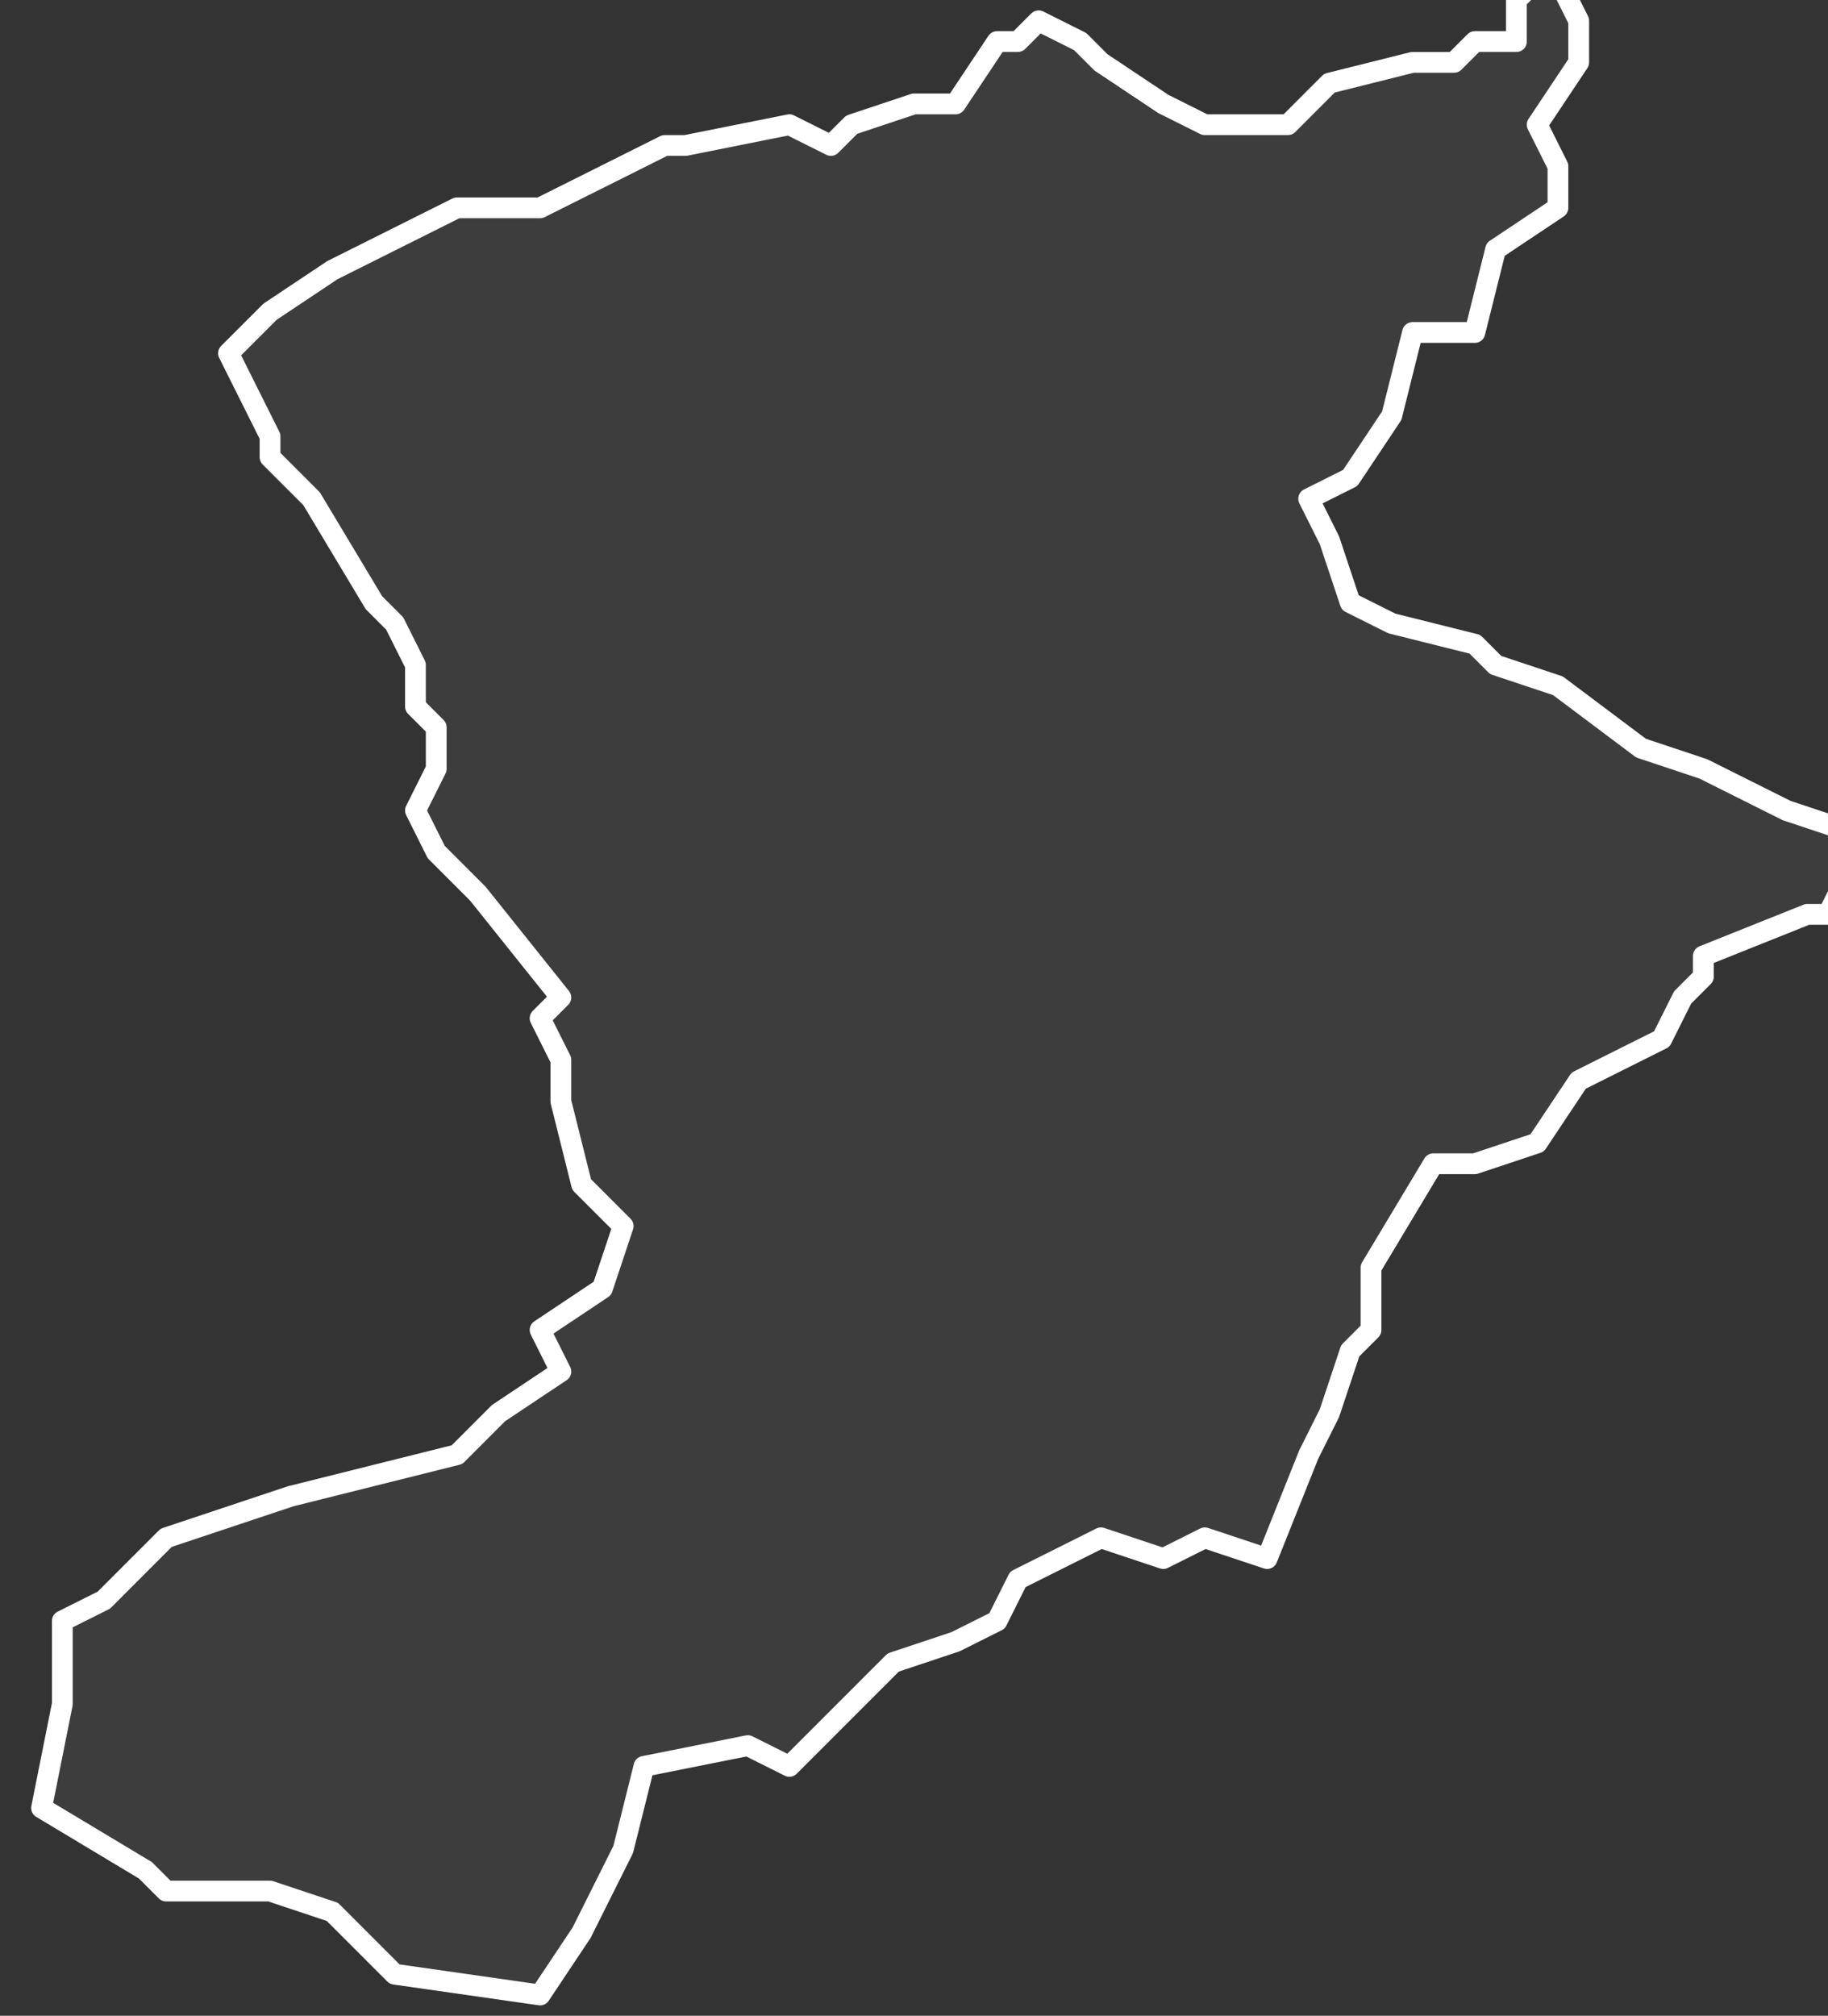
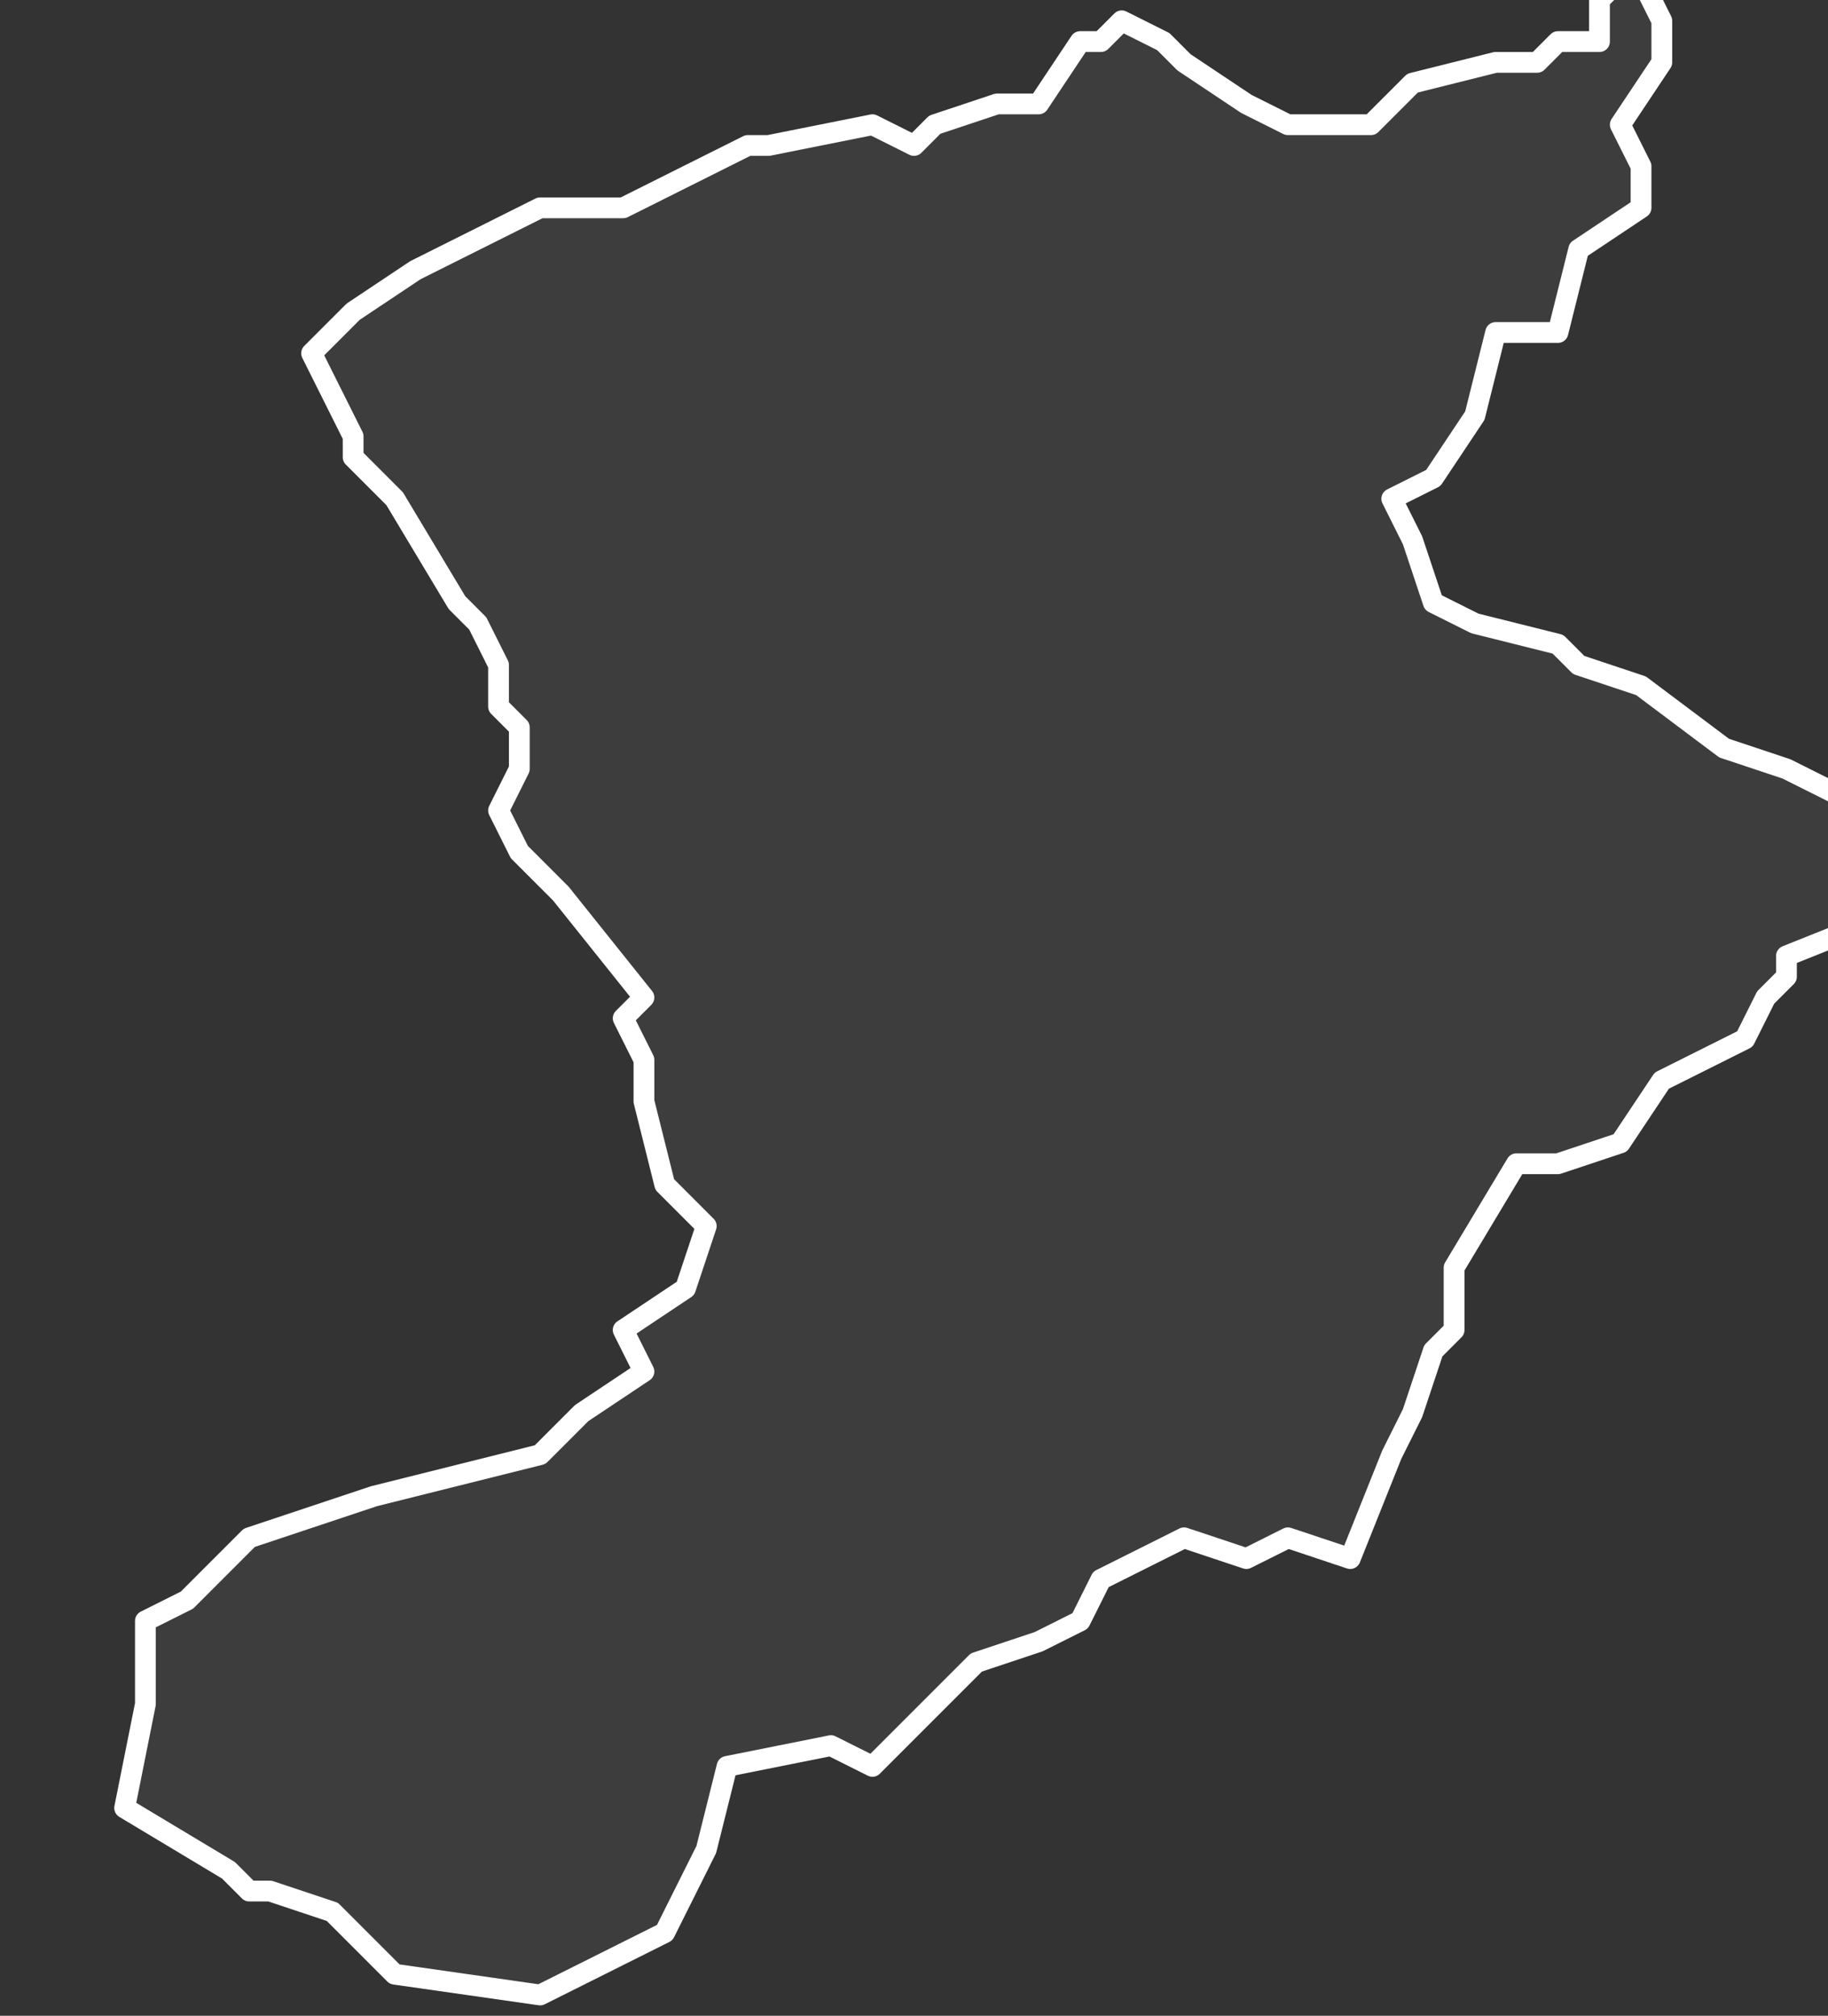
<svg xmlns="http://www.w3.org/2000/svg" version="1.2" viewBox="4.197 -66.99 0.088 0.097">
  <rect x="4.197" y="-66.99" width="0.088" height="0.097" fill="#333333" stroke="none" />
  <g>
-     <path fill="#fff" fill-opacity=".05" fill-rule="evenodd" stroke="#fff" stroke-linecap="round" stroke-linejoin="round" stroke-width=".001" d="m4.223-66.894-.007-.001-.002-.002-.001-.001-.003-.001-.001-0h-.004l-.001-.001-.005-.003.001-.005-0-.004.002-.001.003-.003.003-.001.003-.001.004-.001.004-.001.002-.002.003-.002-.001-.002.003-.002.001-.003-.002-.002-.001-.004 0-.002-.001-.002.001-.001-.004-.005-.002-.002-.001-.002.001-.002-0-.002-.001-.001-0-.002-.001-.002-.001-.001-.003-.005-.002-.002-0-.001-.002-.004.002-.002.003-.002.002-.001.004-.002.001 0.0.003 0.0.006-.003.001 0.0.005-.001.002.001.001-.001.003-.001.002 0.0.002-.003.001 0.0.001-.001.002.001.001.001.003.002.002.001.004 0.0.002-.002.004-.001.002 0.0.001-.001.002-0.0 0-.002.001-.001.001 0.0.001.002 0.0.002-.002.003.001.002-0.0.002-.003.002-.001.004-.003 0-.001.004-.002.003-.002.001.001.002.001.003.002.001.004.001.001.001.003.001.004.003.003.001.004.002.003.001.001-0-.002.004-.001-0-.005.002-0.0.001-.001.001-.001.002-.004.002-.002.003-.003.001-.002-0-.003.005 0.0.003-.001.001-.001.003-.001.002-.002.005-.003-.001-.002.001-.003-.001-.004.002-.001.002-.002.001-.003.001-.005.005-.002-.001-.005.001-.001.004-.002.004Z" class="polygon" />
+     <path fill="#fff" fill-opacity=".05" fill-rule="evenodd" stroke="#fff" stroke-linecap="round" stroke-linejoin="round" stroke-width=".001" d="m4.223-66.894-.007-.001-.002-.002-.001-.001-.003-.001-.001-0l-.001-.001-.005-.003.001-.005-0-.004.002-.001.003-.003.003-.001.003-.001.004-.001.004-.001.002-.002.003-.002-.001-.002.003-.002.001-.003-.002-.002-.001-.004 0-.002-.001-.002.001-.001-.004-.005-.002-.002-.001-.002.001-.002-0-.002-.001-.001-0-.002-.001-.002-.001-.001-.003-.005-.002-.002-0-.001-.002-.004.002-.002.003-.002.002-.001.004-.002.001 0.0.003 0.0.006-.003.001 0.0.005-.001.002.001.001-.001.003-.001.002 0.0.002-.003.001 0.0.001-.001.002.001.001.001.003.002.002.001.004 0.0.002-.002.004-.001.002 0.0.001-.001.002-0.0 0-.002.001-.001.001 0.0.001.002 0.0.002-.002.003.001.002-0.0.002-.003.002-.001.004-.003 0-.001.004-.002.003-.002.001.001.002.001.003.002.001.004.001.001.001.003.001.004.003.003.001.004.002.003.001.001-0-.002.004-.001-0-.005.002-0.0.001-.001.001-.001.002-.004.002-.002.003-.003.001-.002-0-.003.005 0.0.003-.001.001-.001.003-.001.002-.002.005-.003-.001-.002.001-.003-.001-.004.002-.001.002-.002.001-.003.001-.005.005-.002-.001-.005.001-.001.004-.002.004Z" class="polygon" />
  </g>
</svg>